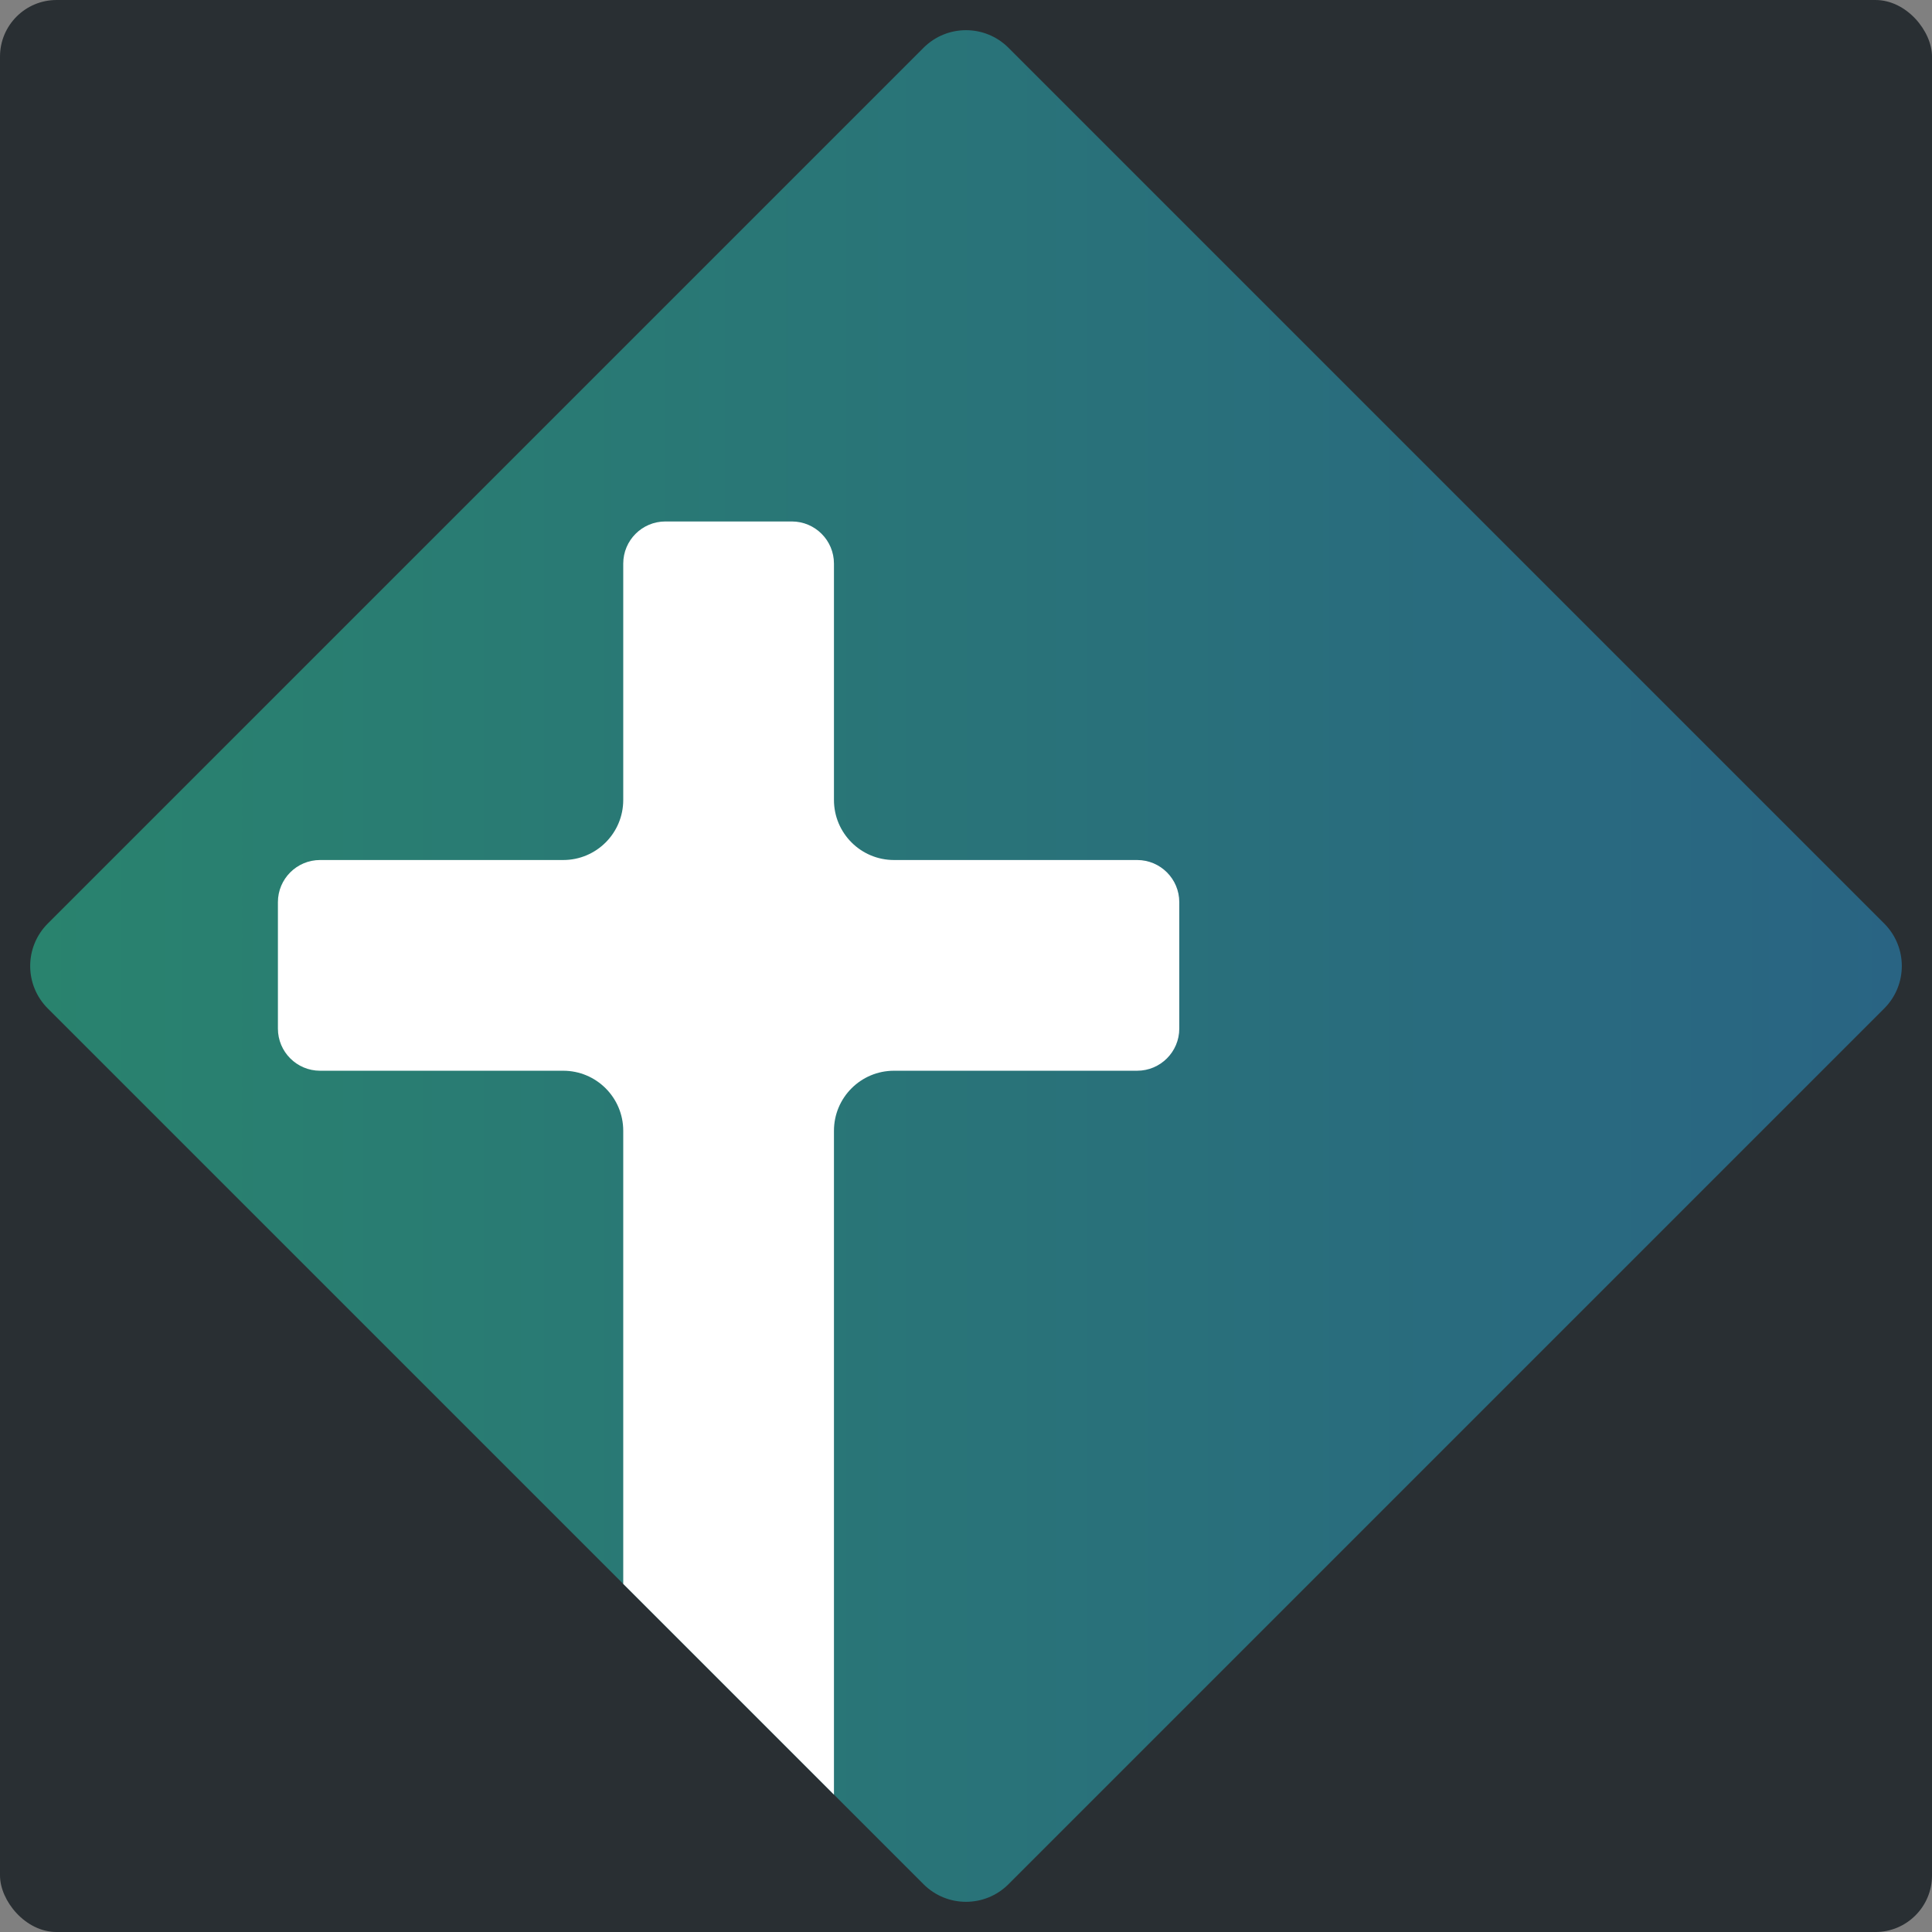
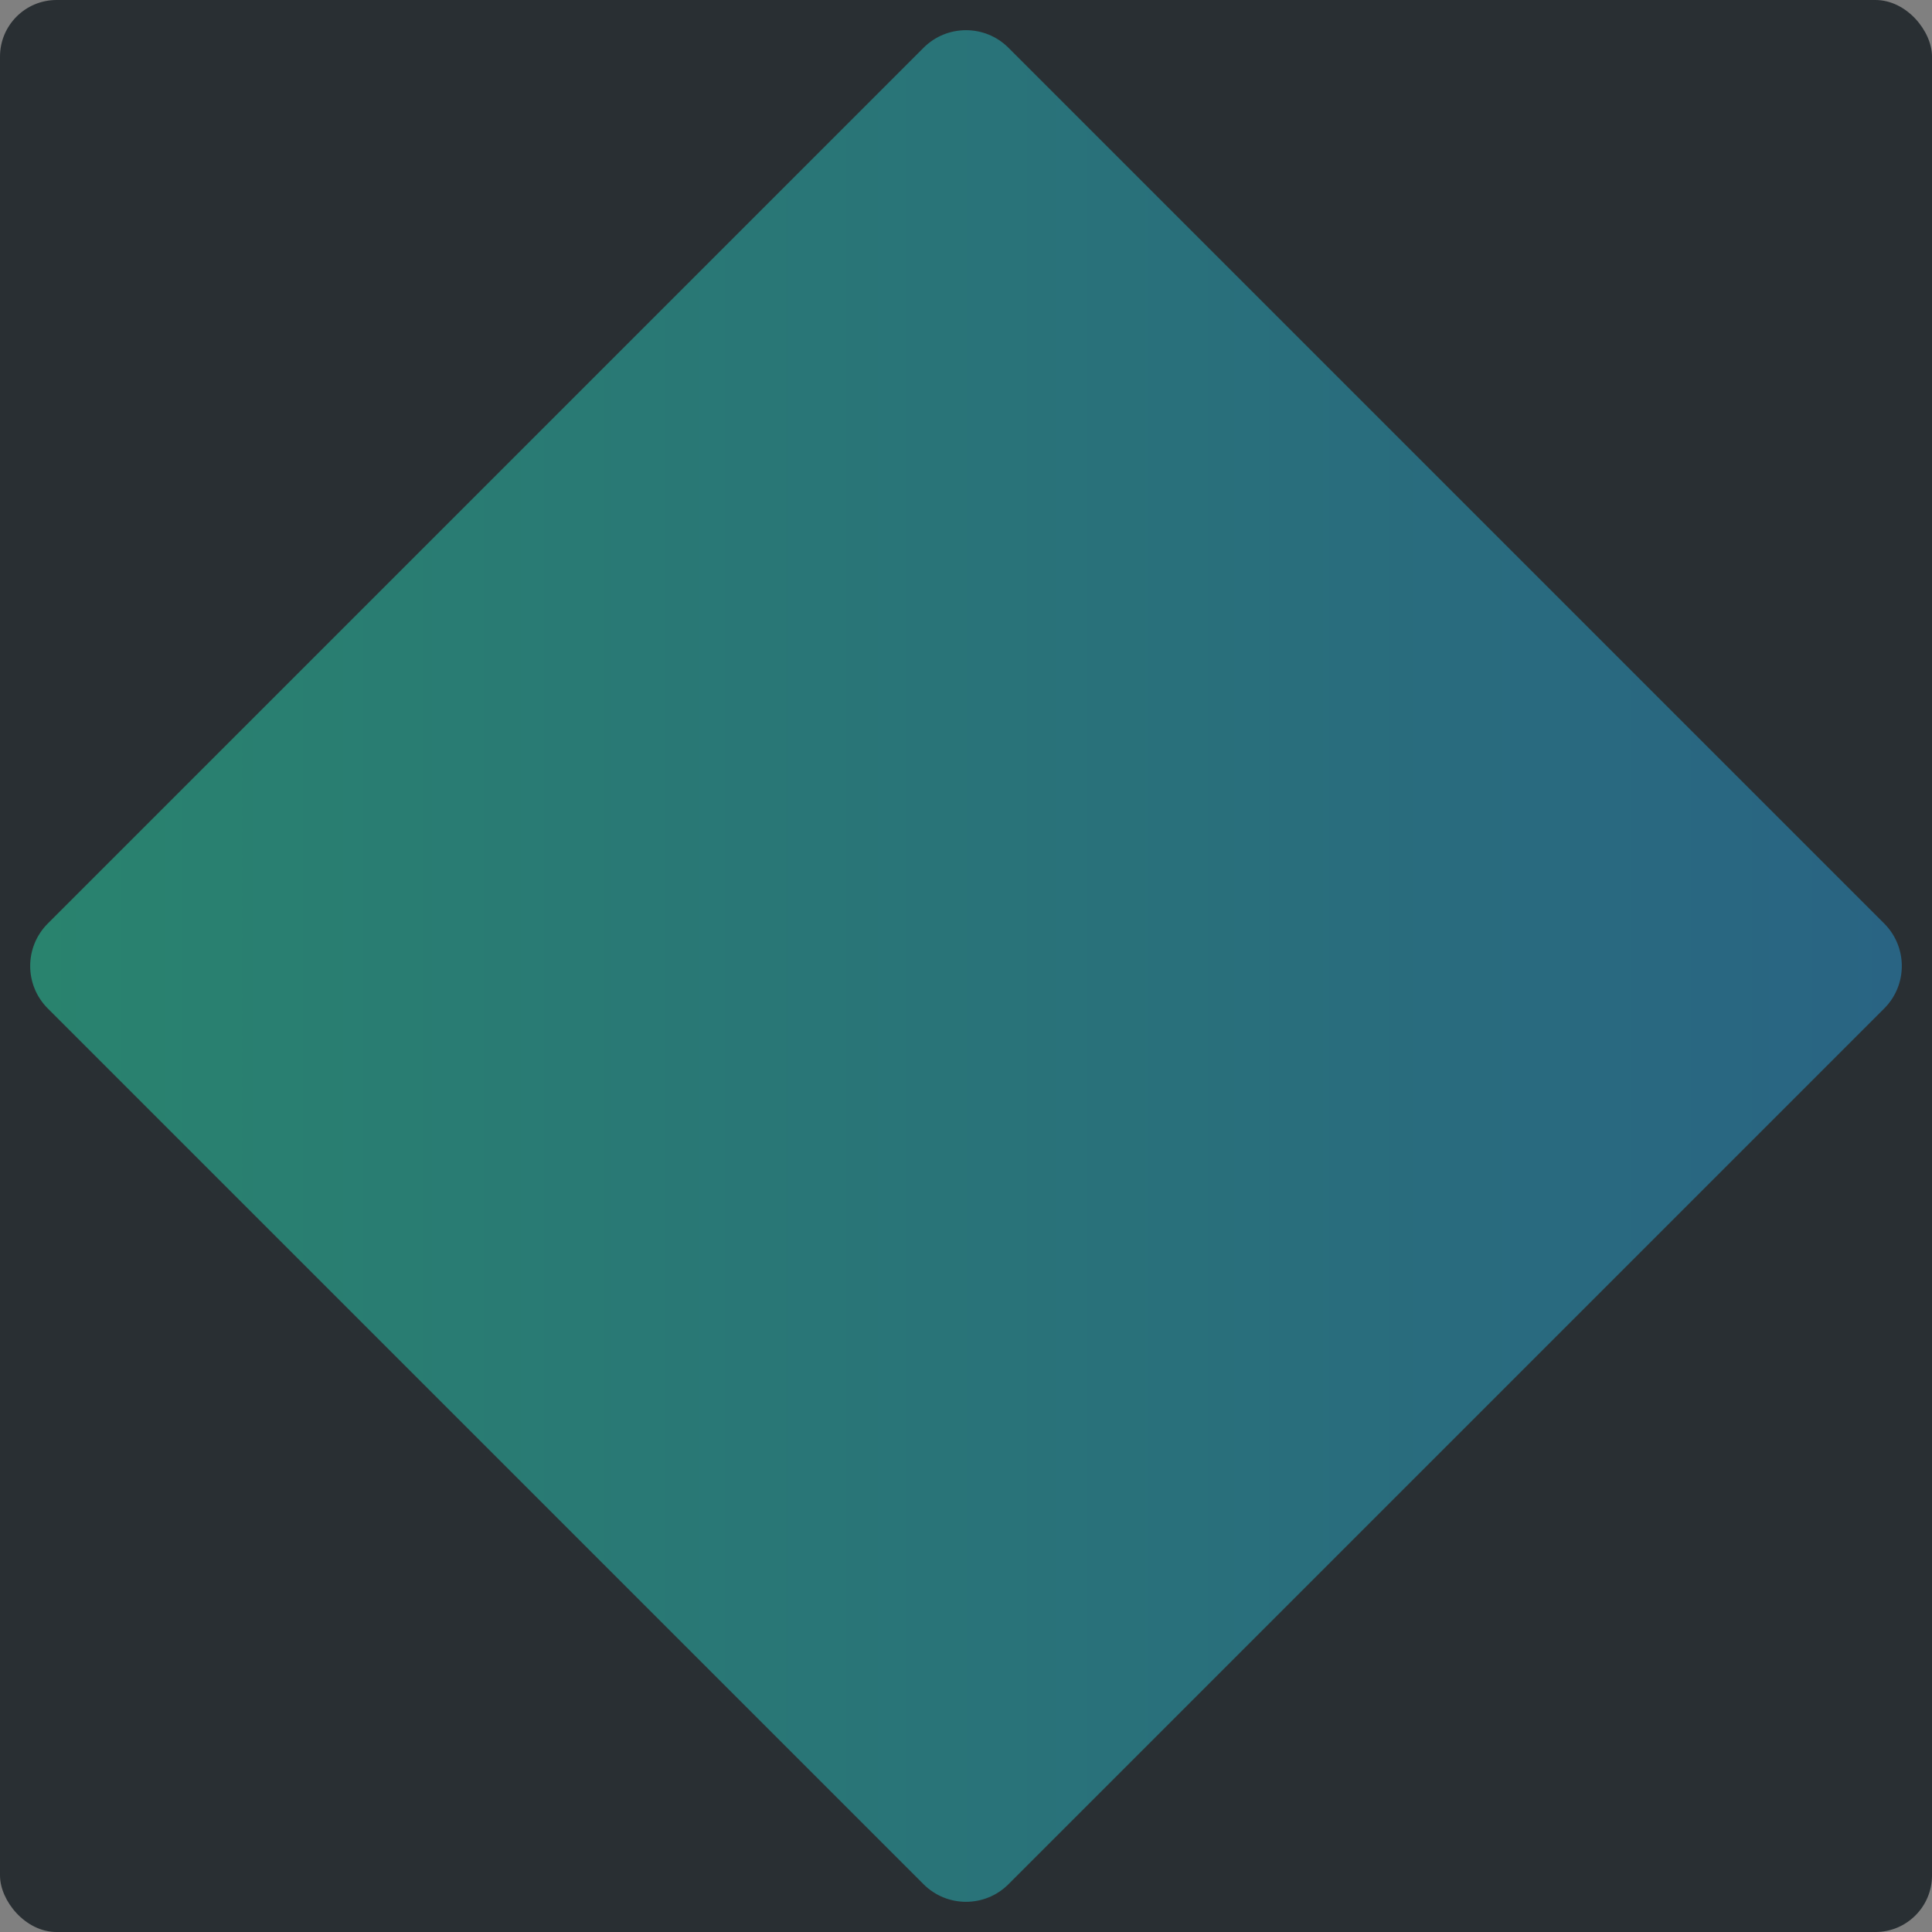
<svg xmlns="http://www.w3.org/2000/svg" width="512" height="512" viewBox="0 0 512 512" fill="none">
  <rect x="0" y="0" width="512" height="512" fill="#808080" stroke="none" />
  <rect width="512.003" height="512.003" rx="15" fill="#292F33" />
  <path d="M499.34 244.749L267.251 12.66C261.037 6.447 250.963 6.447 244.749 12.66L12.66 244.749C6.447 250.963 6.447 261.037 12.66 267.251L244.749 499.34C250.963 505.554 261.037 505.554 267.251 499.34L499.34 267.251C505.553 261.037 505.553 250.963 499.34 244.749Z" fill="url(#paint0_linear_1460_38)" />
-   <path d="M301.353 227.914H236.919C228.129 227.914 221.007 220.792 221.007 212.003V149.363C221.007 143.196 216.005 138.194 209.838 138.194H176.335C170.168 138.194 165.165 143.196 165.165 149.363V212.003C165.165 220.792 158.044 227.914 149.254 227.914H84.82C78.653 227.914 73.65 232.916 73.65 239.084V272.586C73.65 278.753 78.653 283.756 84.82 283.756H149.254C158.044 283.756 165.165 290.878 165.165 299.667V419.752L221.007 475.594V299.667C221.007 290.878 228.129 283.756 236.919 283.756H301.353C307.52 283.756 312.522 278.753 312.522 272.586V239.084C312.522 232.916 307.52 227.914 301.353 227.914Z" fill="white" />
  <defs>
    <linearGradient id="paint0_linear_1460_38" x1="8.19" y1="256.189" x2="504.188" y2="256.189" gradientUnits="userSpaceOnUse">
      <stop stop-color="#29836E" />
      <stop offset="1" stop-color="#296483" />
    </linearGradient>
  </defs>
</svg>